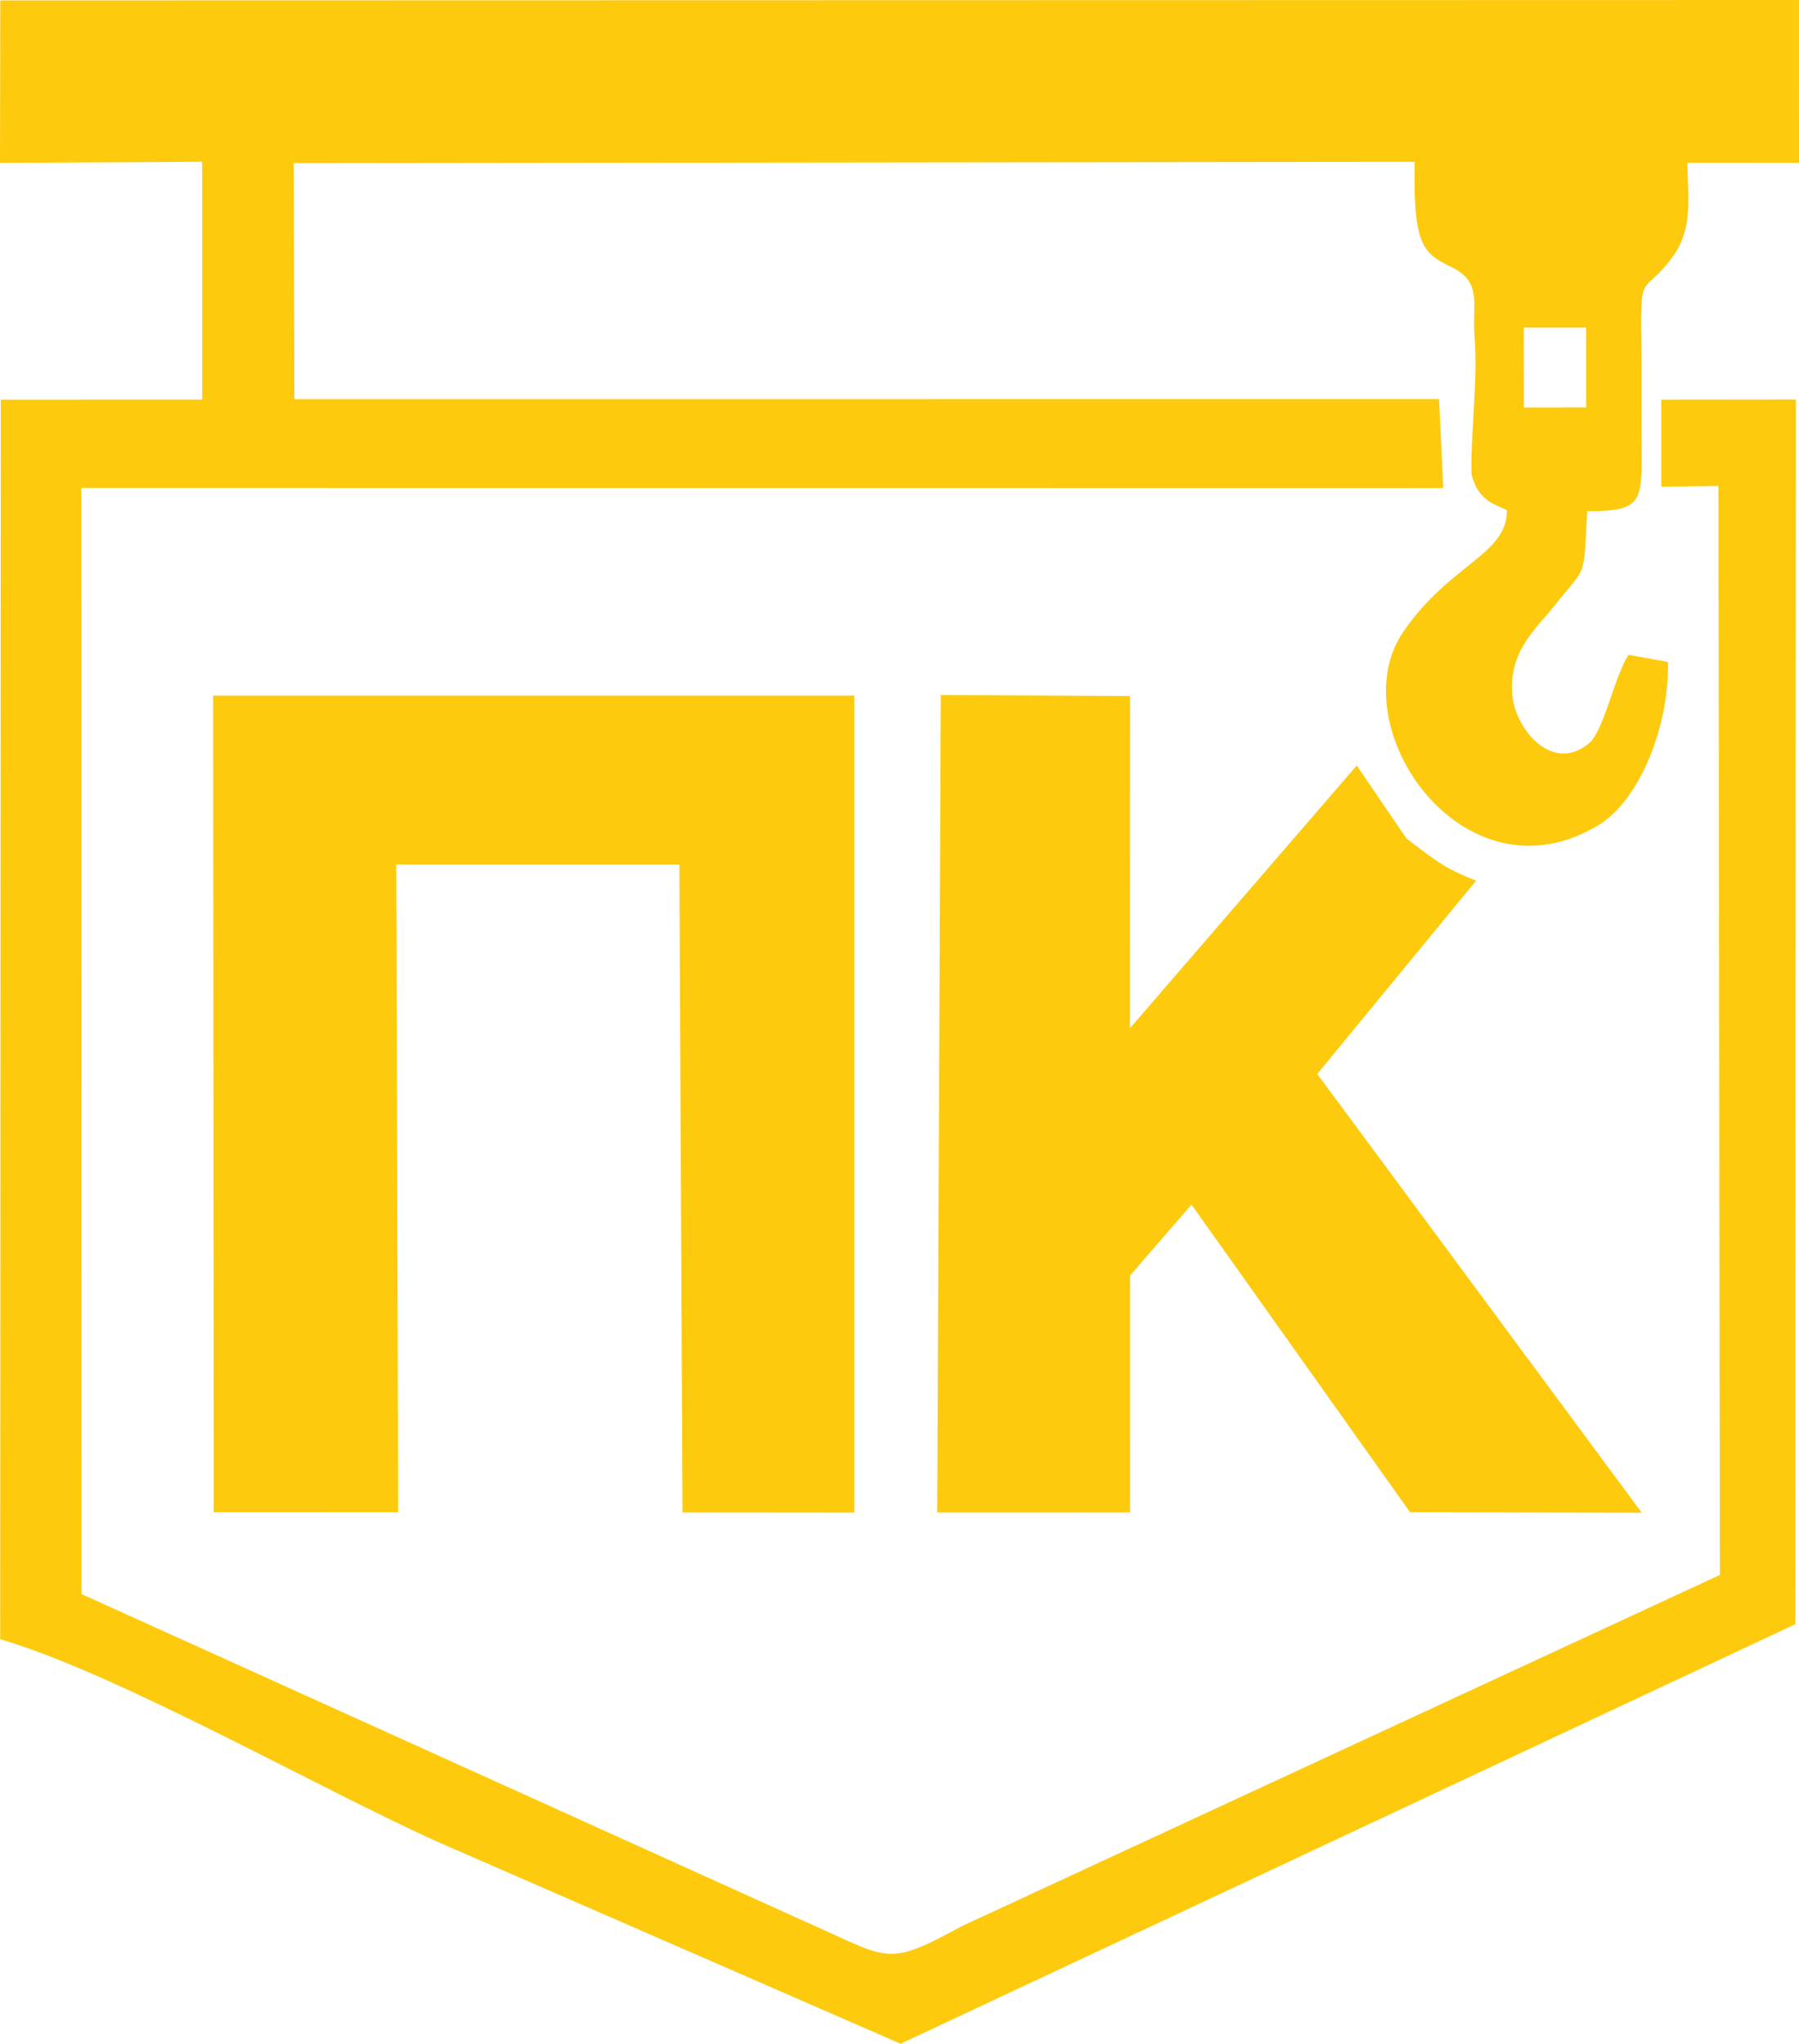
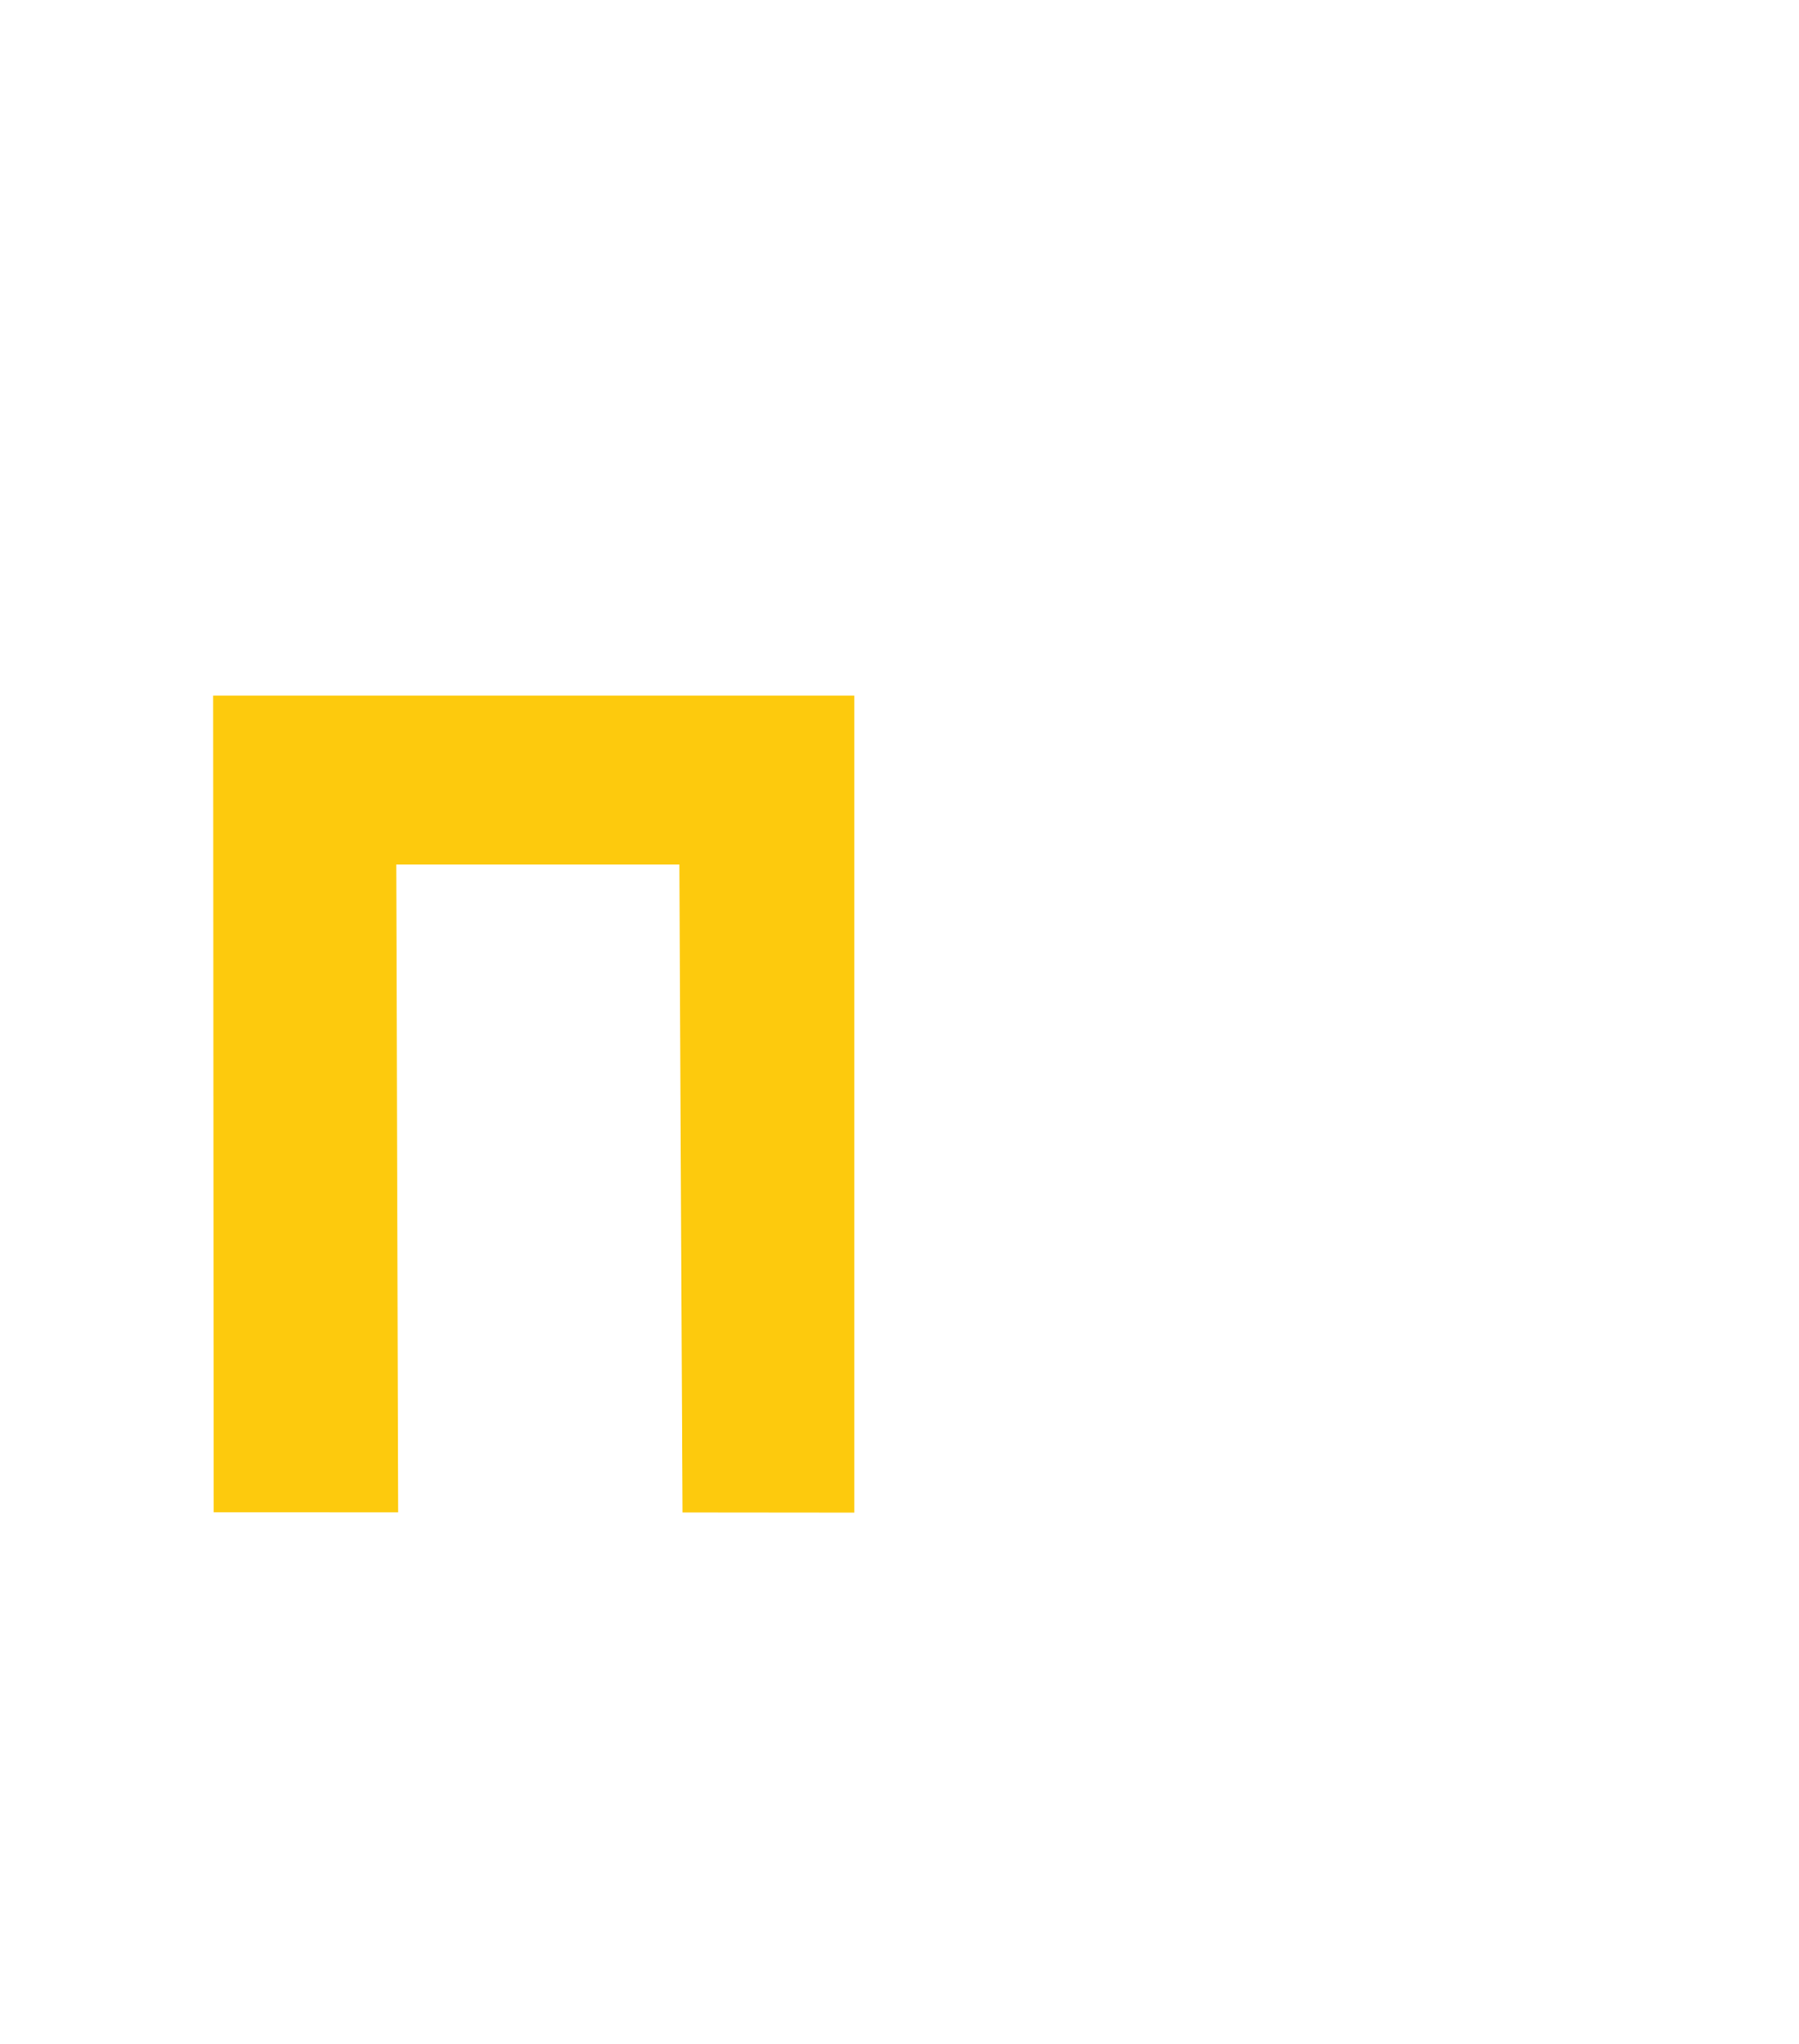
<svg xmlns="http://www.w3.org/2000/svg" xml:space="preserve" width="833.157mm" height="946.349mm" version="1.1" style="shape-rendering:geometricPrecision; text-rendering:geometricPrecision; image-rendering:optimizeQuality; fill-rule:evenodd; clip-rule:evenodd" viewBox="0 0 4285.99 4868.28">
  <defs>
    <style type="text/css"> .fil0 {fill:#FDCA0D} </style>
  </defs>
  <g id="Слой_x0020_1">
    <g id="_2048128658864">
-       <path class="fil0" d="M3630.12 780.12l148.68 -0 0.21 190.58 -148.48 0.12 -0.41 -190.69zm-3630.12 -392.18l481.56 -2.57 0.02 566.52 -479.66 0.2 -1.46 2952.54c284.81,83.84 764.45,358.91 1048.95,485.65l1096.2 478 2131.62 -999.44 1.39 -2917.13 -320.81 0.34 0.04 207.34 136.18 -1.76 3.5 2593.87 -1807.04 837.11c-182.75,100.01 -170.84,77.03 -373.28,-11.71l-1722.9 -779.69 -0.58 -2634.97 3244.74 0.43 -10.07 -211.98 -2726.99 0.17 -1.66 -562.29 2670.57 -3.14c-3.97,205.36 21.87,218.82 92.45,253.18 68.96,35.6 44.27,90.6 50.14,161.87 8.84,107.4 -10.13,235.21 -7.02,330.64 18.2,67.89 62.49,70.85 84.5,84.77 -0.81,106.44 -134.54,125.89 -246.37,287.95 -154.2,223.47 141.56,656.72 464.29,461.63 94.58,-57.17 168.15,-228.5 165.6,-388.6l-94.16 -17.02c-34.37,53.3 -58.38,180.29 -93.47,210.07 -87.01,73.84 -175.31,-31.62 -183.08,-112.49 -10.04,-104.43 53.96,-156.59 97.77,-211.75 81.69,-102.85 70.52,-60.34 80.57,-228.1 127.79,0.56 130.53,-21.4 129.47,-143.23 -0.77,-89.4 0.44,-178.86 -0.76,-268.22 -2.22,-165.56 4.96,-99.64 73.96,-193.53 48.56,-66.09 37.79,-134.23 35.72,-224.89l266.06 0.09 -0.05 -387.78 -4285.27 0.96 -0.67 386.97z" />
      <polygon class="fil0" points="1618.53,2059.5 1626.02,3602.72 2035.33,3603.11 2035.33,1656.87 507.81,1656.94 509.19,3602.24 948.63,3602.41 944.01,2059.43 " />
-       <path class="fil0" d="M2232.84 3602.88l459.42 -0.11 0.09 -564.55 146.27 -168.81 520.77 732.83 551.89 1.1 -773.08 -1045.07 378.38 -460.43c-66.4,-27.35 -78.24,-33.04 -166.07,-100.81l-118.15 -173.59 -540.25 625.78 0.18 -791.23 -450.86 -2.46 -8.58 1947.36z" />
    </g>
  </g>
</svg>